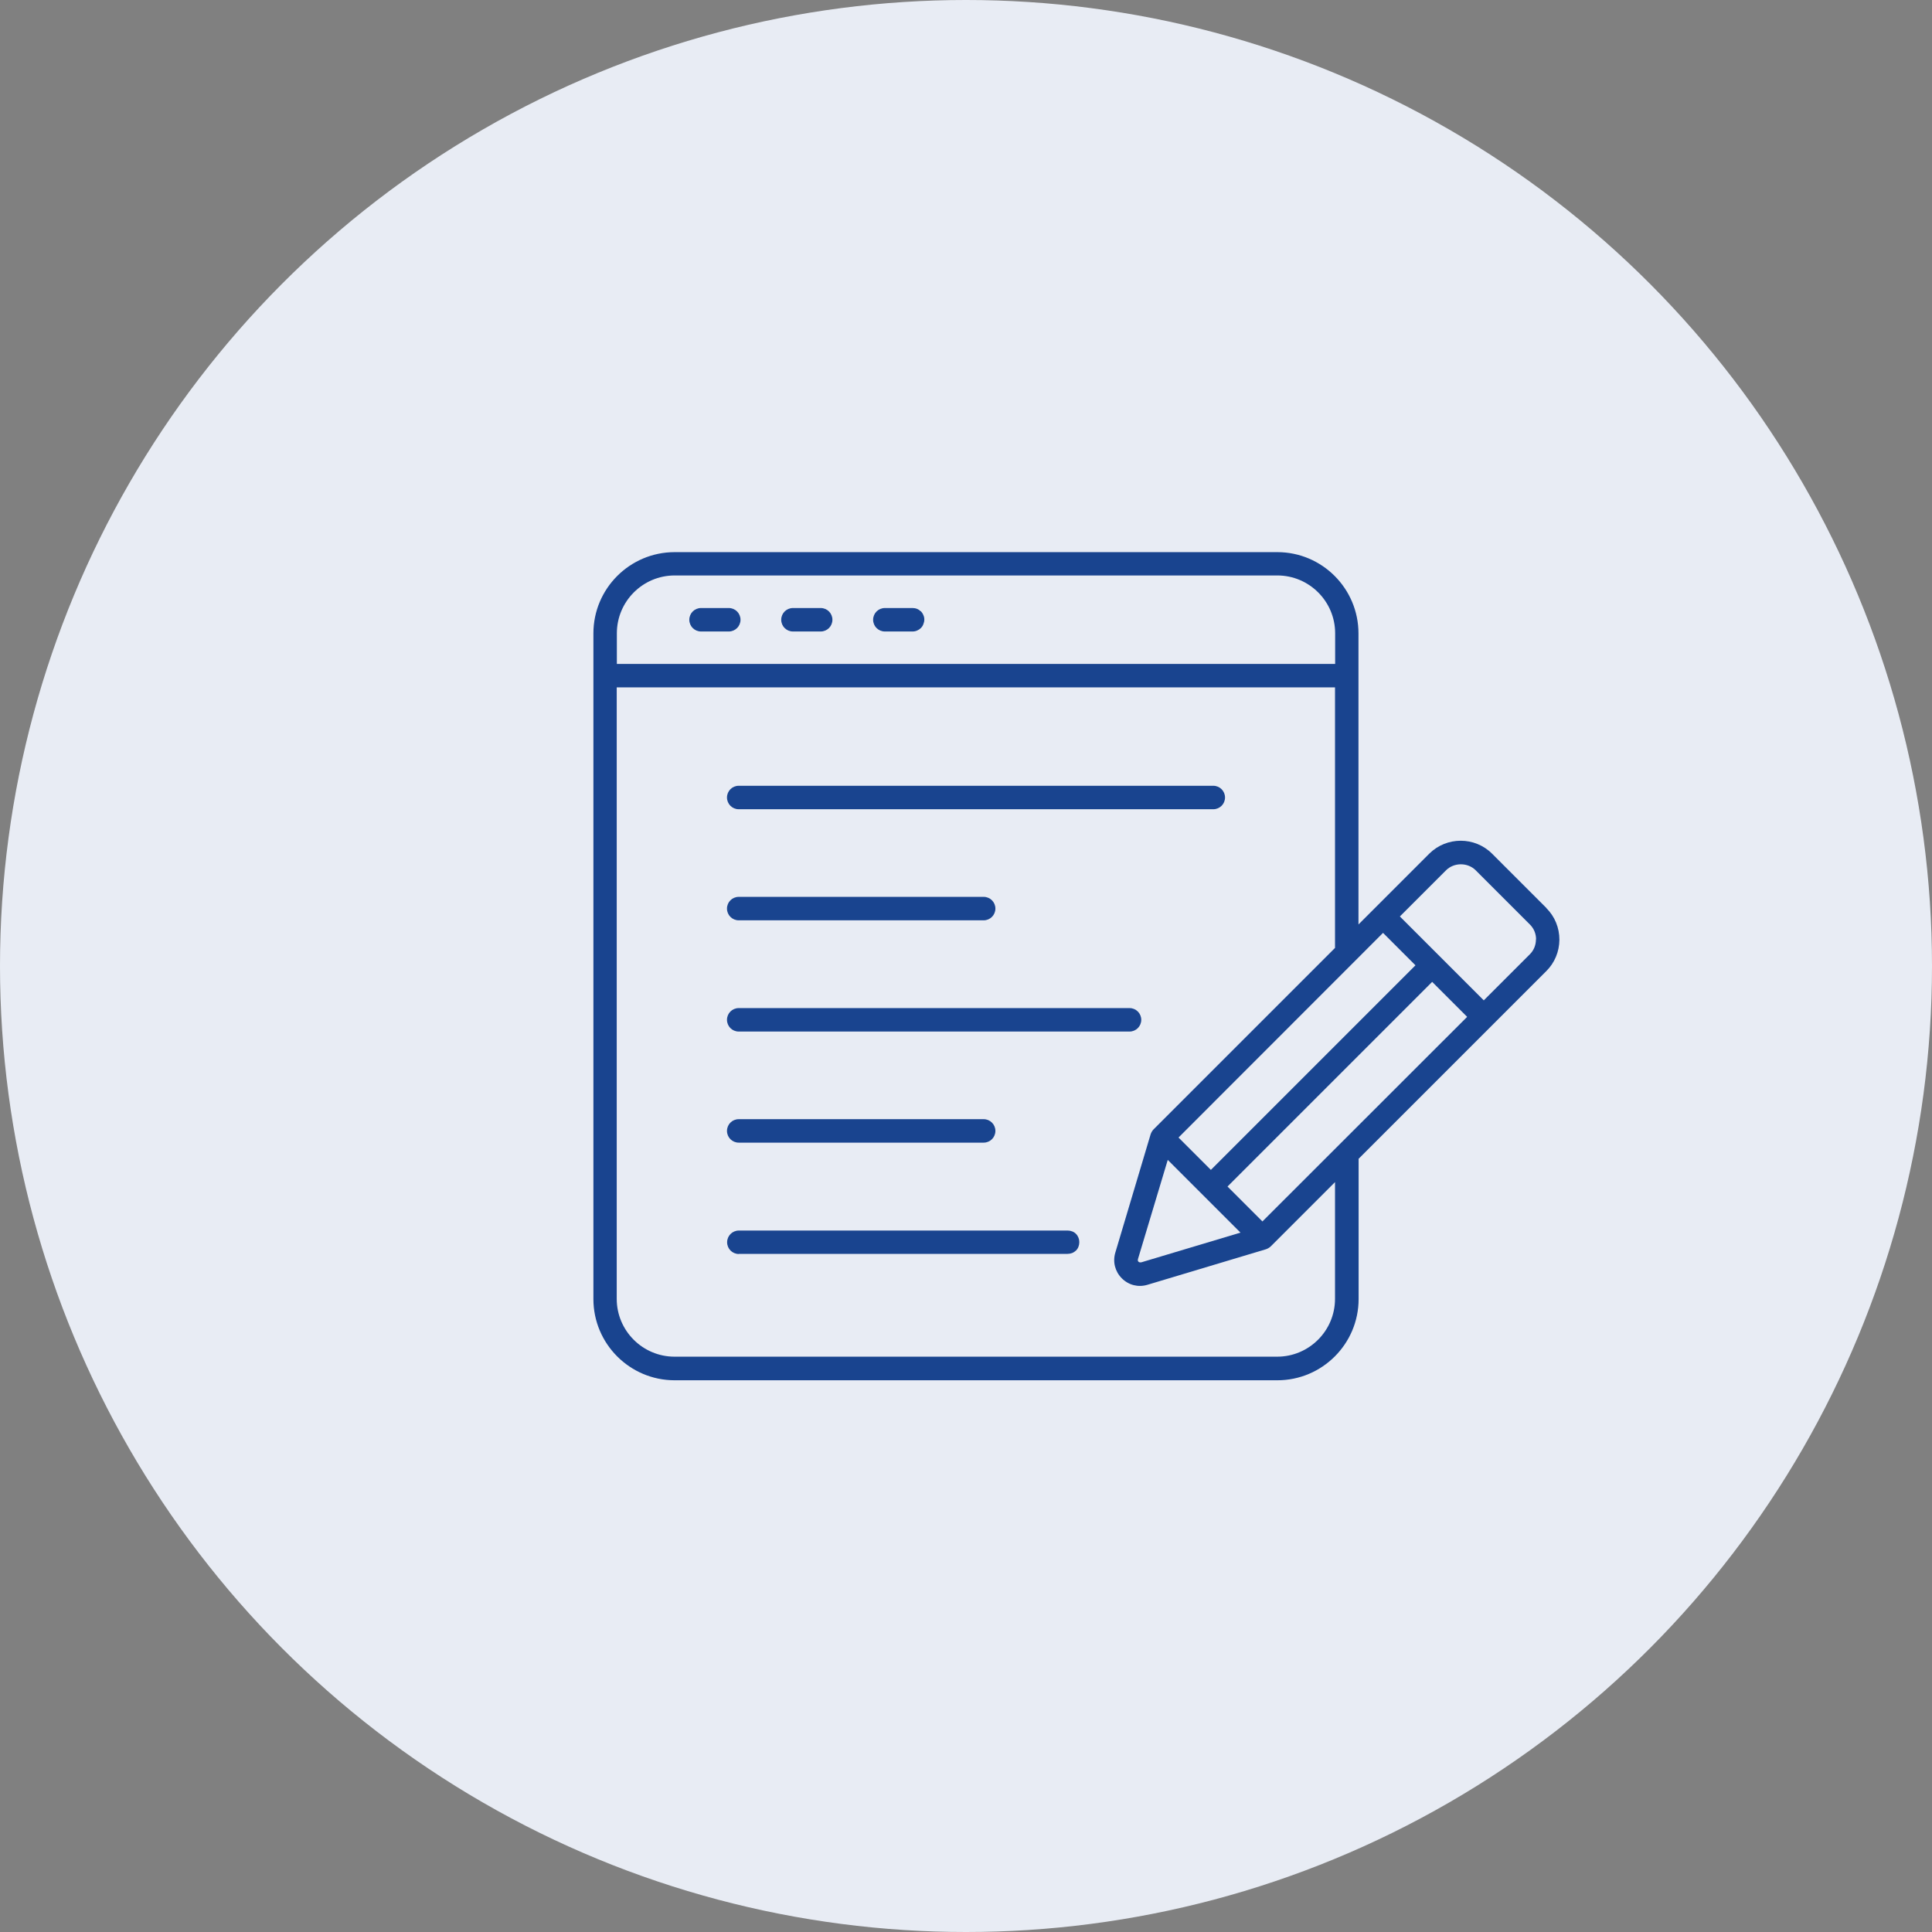
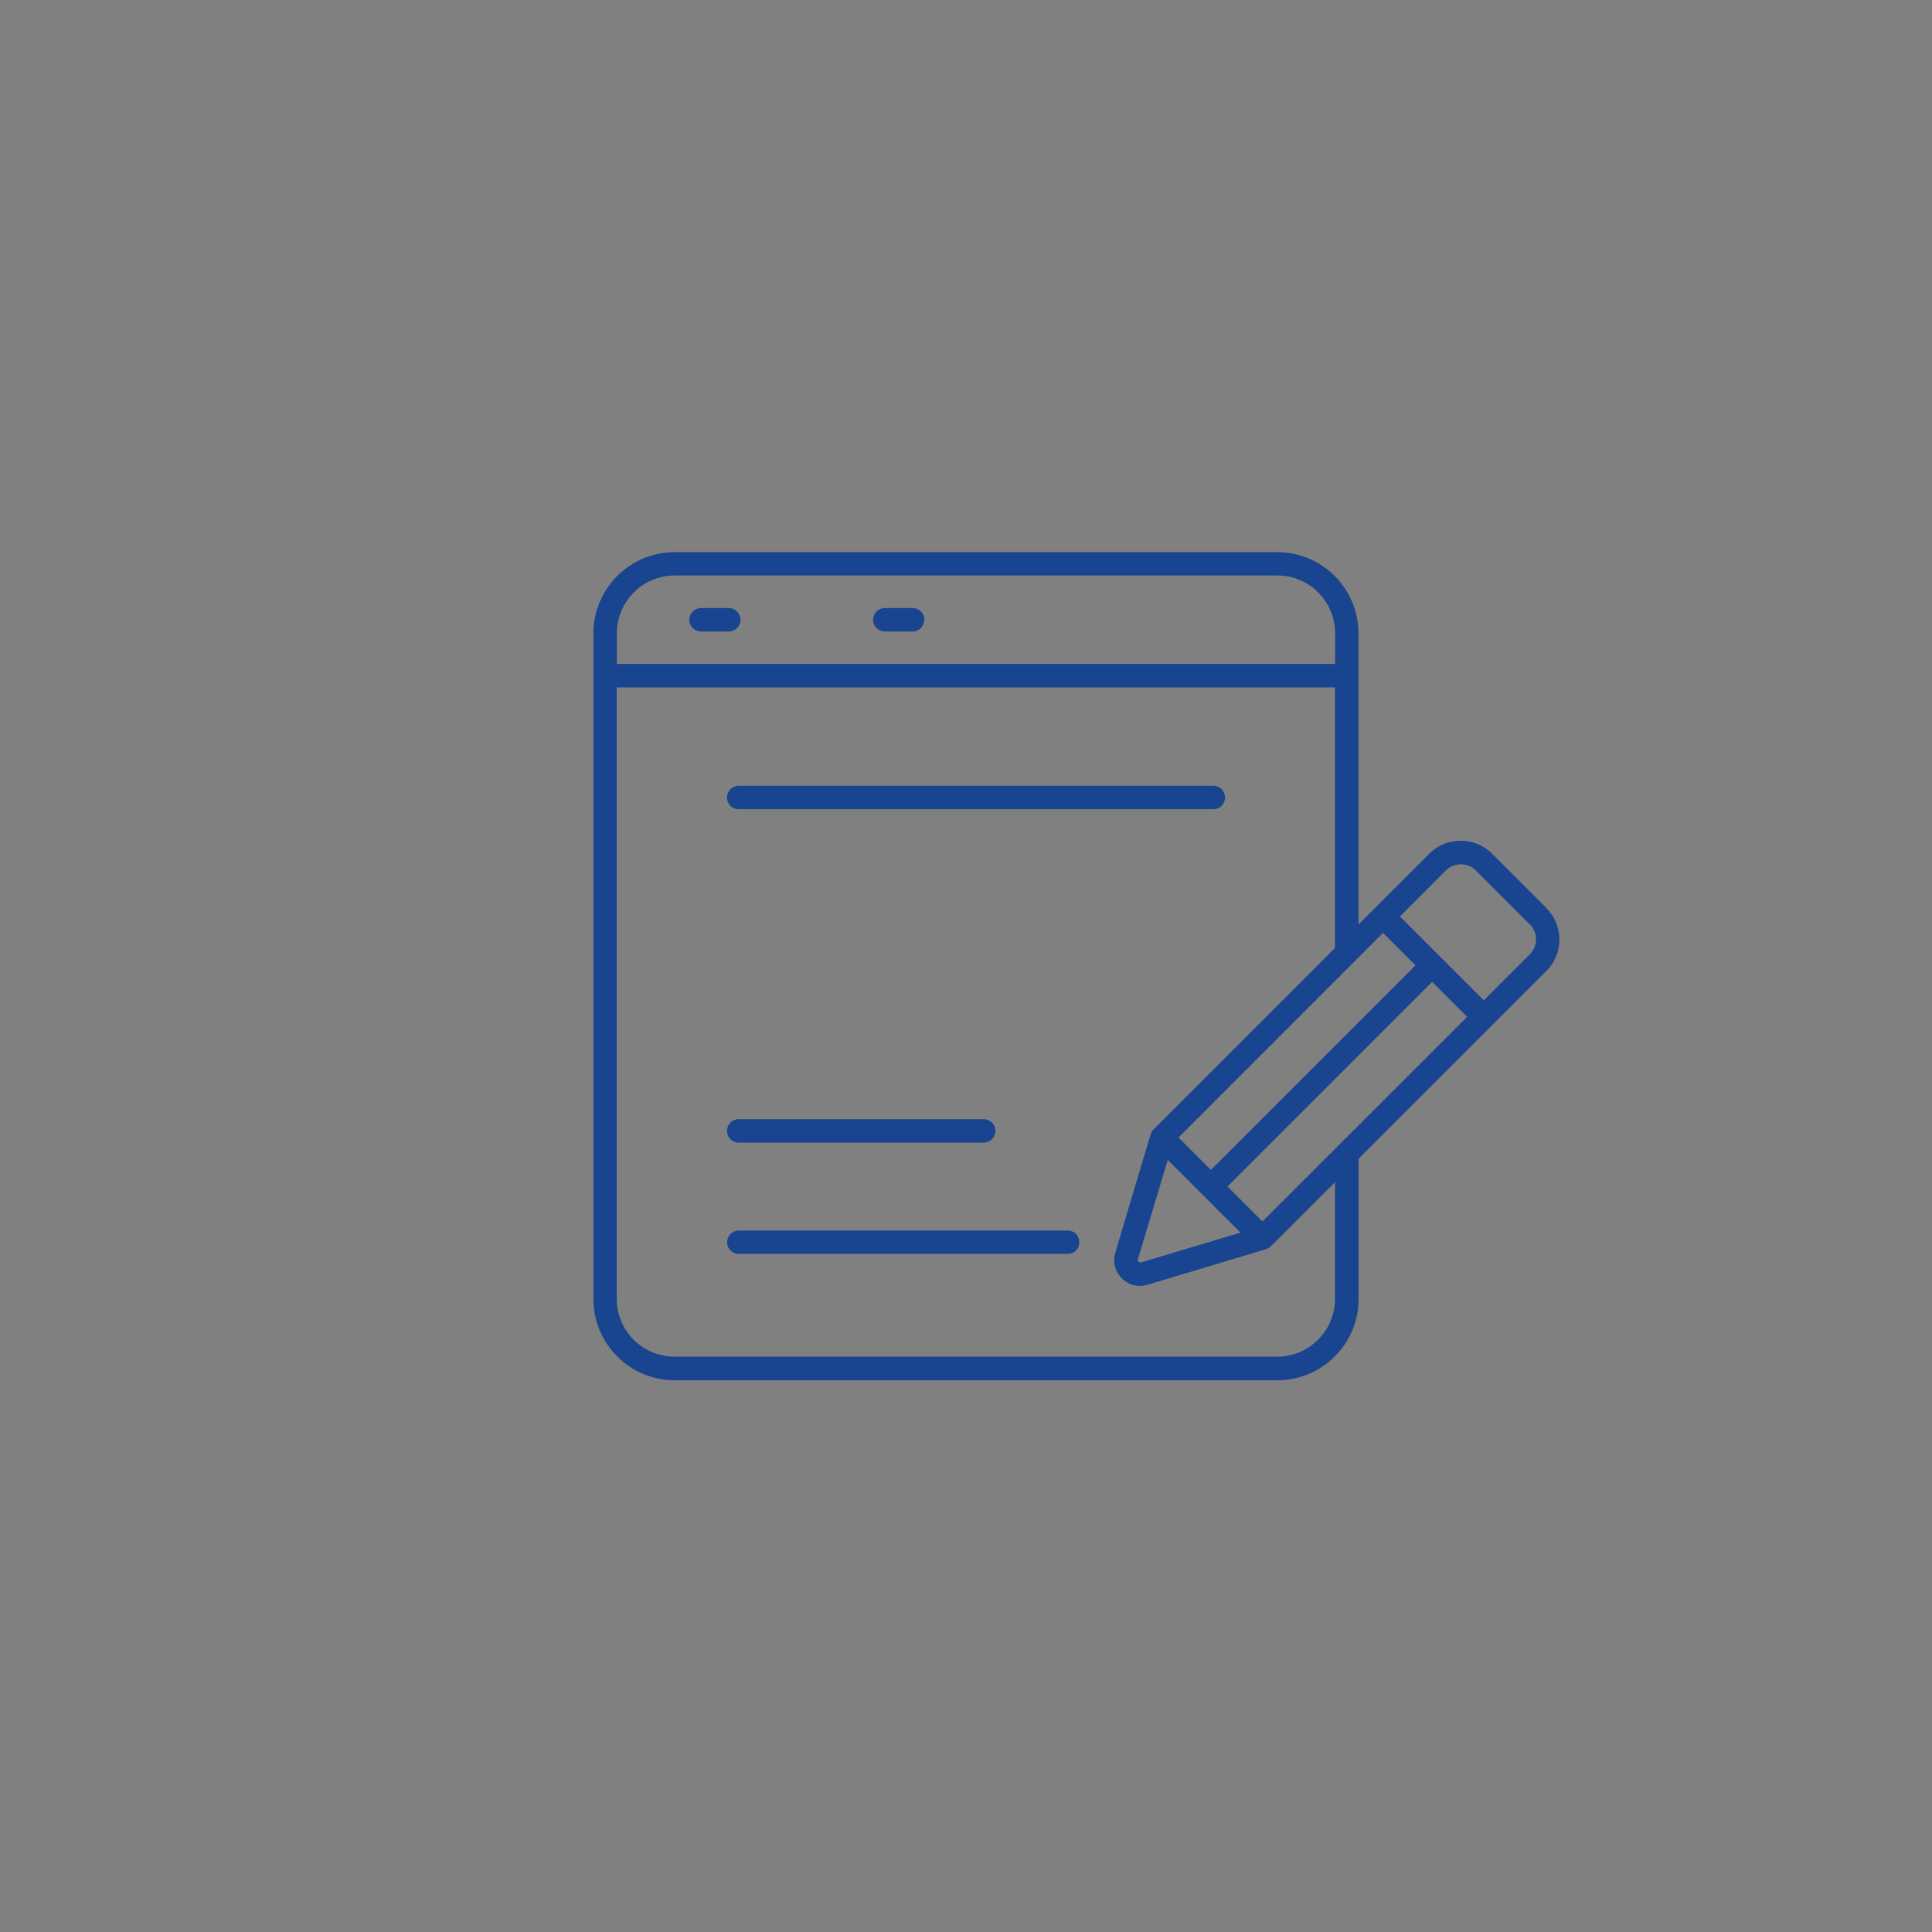
<svg xmlns="http://www.w3.org/2000/svg" id="_レイヤー_1" data-name="レイヤー 1" viewBox="0 0 140 140">
  <rect x="0" y="0" width="140" height="140" fill="#808080" stroke="none" />
  <defs>
    <style>
      .cls-1 {
        fill: #19448f;
      }

      .cls-2 {
        fill: #e8ecf4;
      }
    </style>
  </defs>
-   <circle class="cls-2" cx="70" cy="70" r="70" />
  <g>
-     <path class="cls-1" d="M53.53,66.69h17.75c.47,0,.85-.38.85-.85s-.38-.85-.85-.85h-17.75c-.47,0-.85.38-.85.85s.38.85.85.85Z" />
    <path class="cls-1" d="M53.53,58.64h34.39c.47,0,.85-.38.85-.85s-.38-.85-.85-.85h-34.39c-.47,0-.85.38-.85.85s.38.85.85.85Z" />
-     <path class="cls-1" d="M53.53,74.75h28.32c.47,0,.85-.38.85-.85s-.38-.85-.85-.85h-28.32c-.47,0-.85.38-.85.85s.38.85.85.85Z" />
    <path class="cls-1" d="M53.53,90.86h23.83c.11,0,.22-.02.33-.06.1-.04.2-.11.28-.18.08-.08.14-.17.18-.28.04-.1.06-.21.06-.33s-.02-.22-.06-.32c-.04-.1-.1-.2-.18-.28s-.17-.14-.28-.18c-.11-.04-.21-.06-.32-.06h-23.83c-.47,0-.85.38-.85.85s.38.85.85.85Z" />
    <path class="cls-1" d="M53.53,82.8h17.75c.47,0,.85-.38.85-.85s-.38-.85-.85-.85h-17.75c-.47,0-.85.38-.85.85s.38.85.85.85Z" />
-     <path class="cls-1" d="M59.47,44.06h-2.01c-.47,0-.85.38-.85.85s.38.85.85.85h2.01c.47,0,.85-.38.85-.85s-.38-.85-.85-.85Z" />
    <path class="cls-1" d="M66.72,44.3c-.08-.08-.17-.14-.27-.18-.1-.04-.22-.06-.32-.06h-2.01c-.47,0-.85.38-.85.85s.38.85.85.85h2.01c.11,0,.22-.02.33-.07.1-.04.19-.1.27-.18.08-.08.14-.17.18-.28.04-.11.07-.21.07-.33s-.02-.22-.07-.33c-.04-.1-.11-.2-.18-.28Z" />
    <path class="cls-1" d="M52.81,44.06h-2.01c-.47,0-.85.38-.85.85s.38.85.85.85h2.01c.47,0,.85-.38.85-.85s-.38-.85-.85-.85Z" />
    <path class="cls-1" d="M112.06,65.8l-3.94-3.94c-1.25-1.25-3.29-1.25-4.55,0l-5.13,5.13v-21.09c0-3.25-2.64-5.89-5.88-5.89h-43.67c-3.25,0-5.89,2.64-5.89,5.89v48.23c0,3.25,2.64,5.89,5.89,5.89h43.67c3.25,0,5.89-2.64,5.89-5.89v-10.16l13.61-13.61c.6-.6.93-1.4.94-2.26,0-.87-.33-1.68-.94-2.29ZM87.75,84.78l-2.35-2.35,14.82-14.83,2.35,2.35-14.83,14.83ZM82.67,91.47c-.06.02-.12,0-.17-.04-.05-.05-.06-.11-.04-.17v-.02s2.16-7.19,2.16-7.19l5.27,5.27-7.21,2.16ZM96.75,68.68l-13.15,13.15c-.1.1-.17.22-.22.36l-2.56,8.58c-.2.67-.02,1.37.47,1.86.5.5,1.19.67,1.86.47l8.57-2.57c.13-.04.25-.11.36-.21l4.66-4.66v8.46c0,2.31-1.88,4.19-4.19,4.19h-43.67c-2.31,0-4.19-1.88-4.19-4.19v-44.31h52.05v18.87ZM106.31,73.69l-14.83,14.82-2.53-2.53,14.83-14.83,2.53,2.53ZM44.7,48.11v-2.22c0-2.31,1.88-4.19,4.19-4.19h43.67c2.31,0,4.19,1.88,4.19,4.19v2.22h-52.05ZM111.3,68.07c0,.41-.15.79-.44,1.08l-3.34,3.34-6.08-6.08,3.35-3.35c.27-.27.66-.43,1.07-.43h0c.41,0,.8.16,1.07.43l3.94,3.94c.28.28.44.66.44,1.07Z" />
  </g>
</svg>